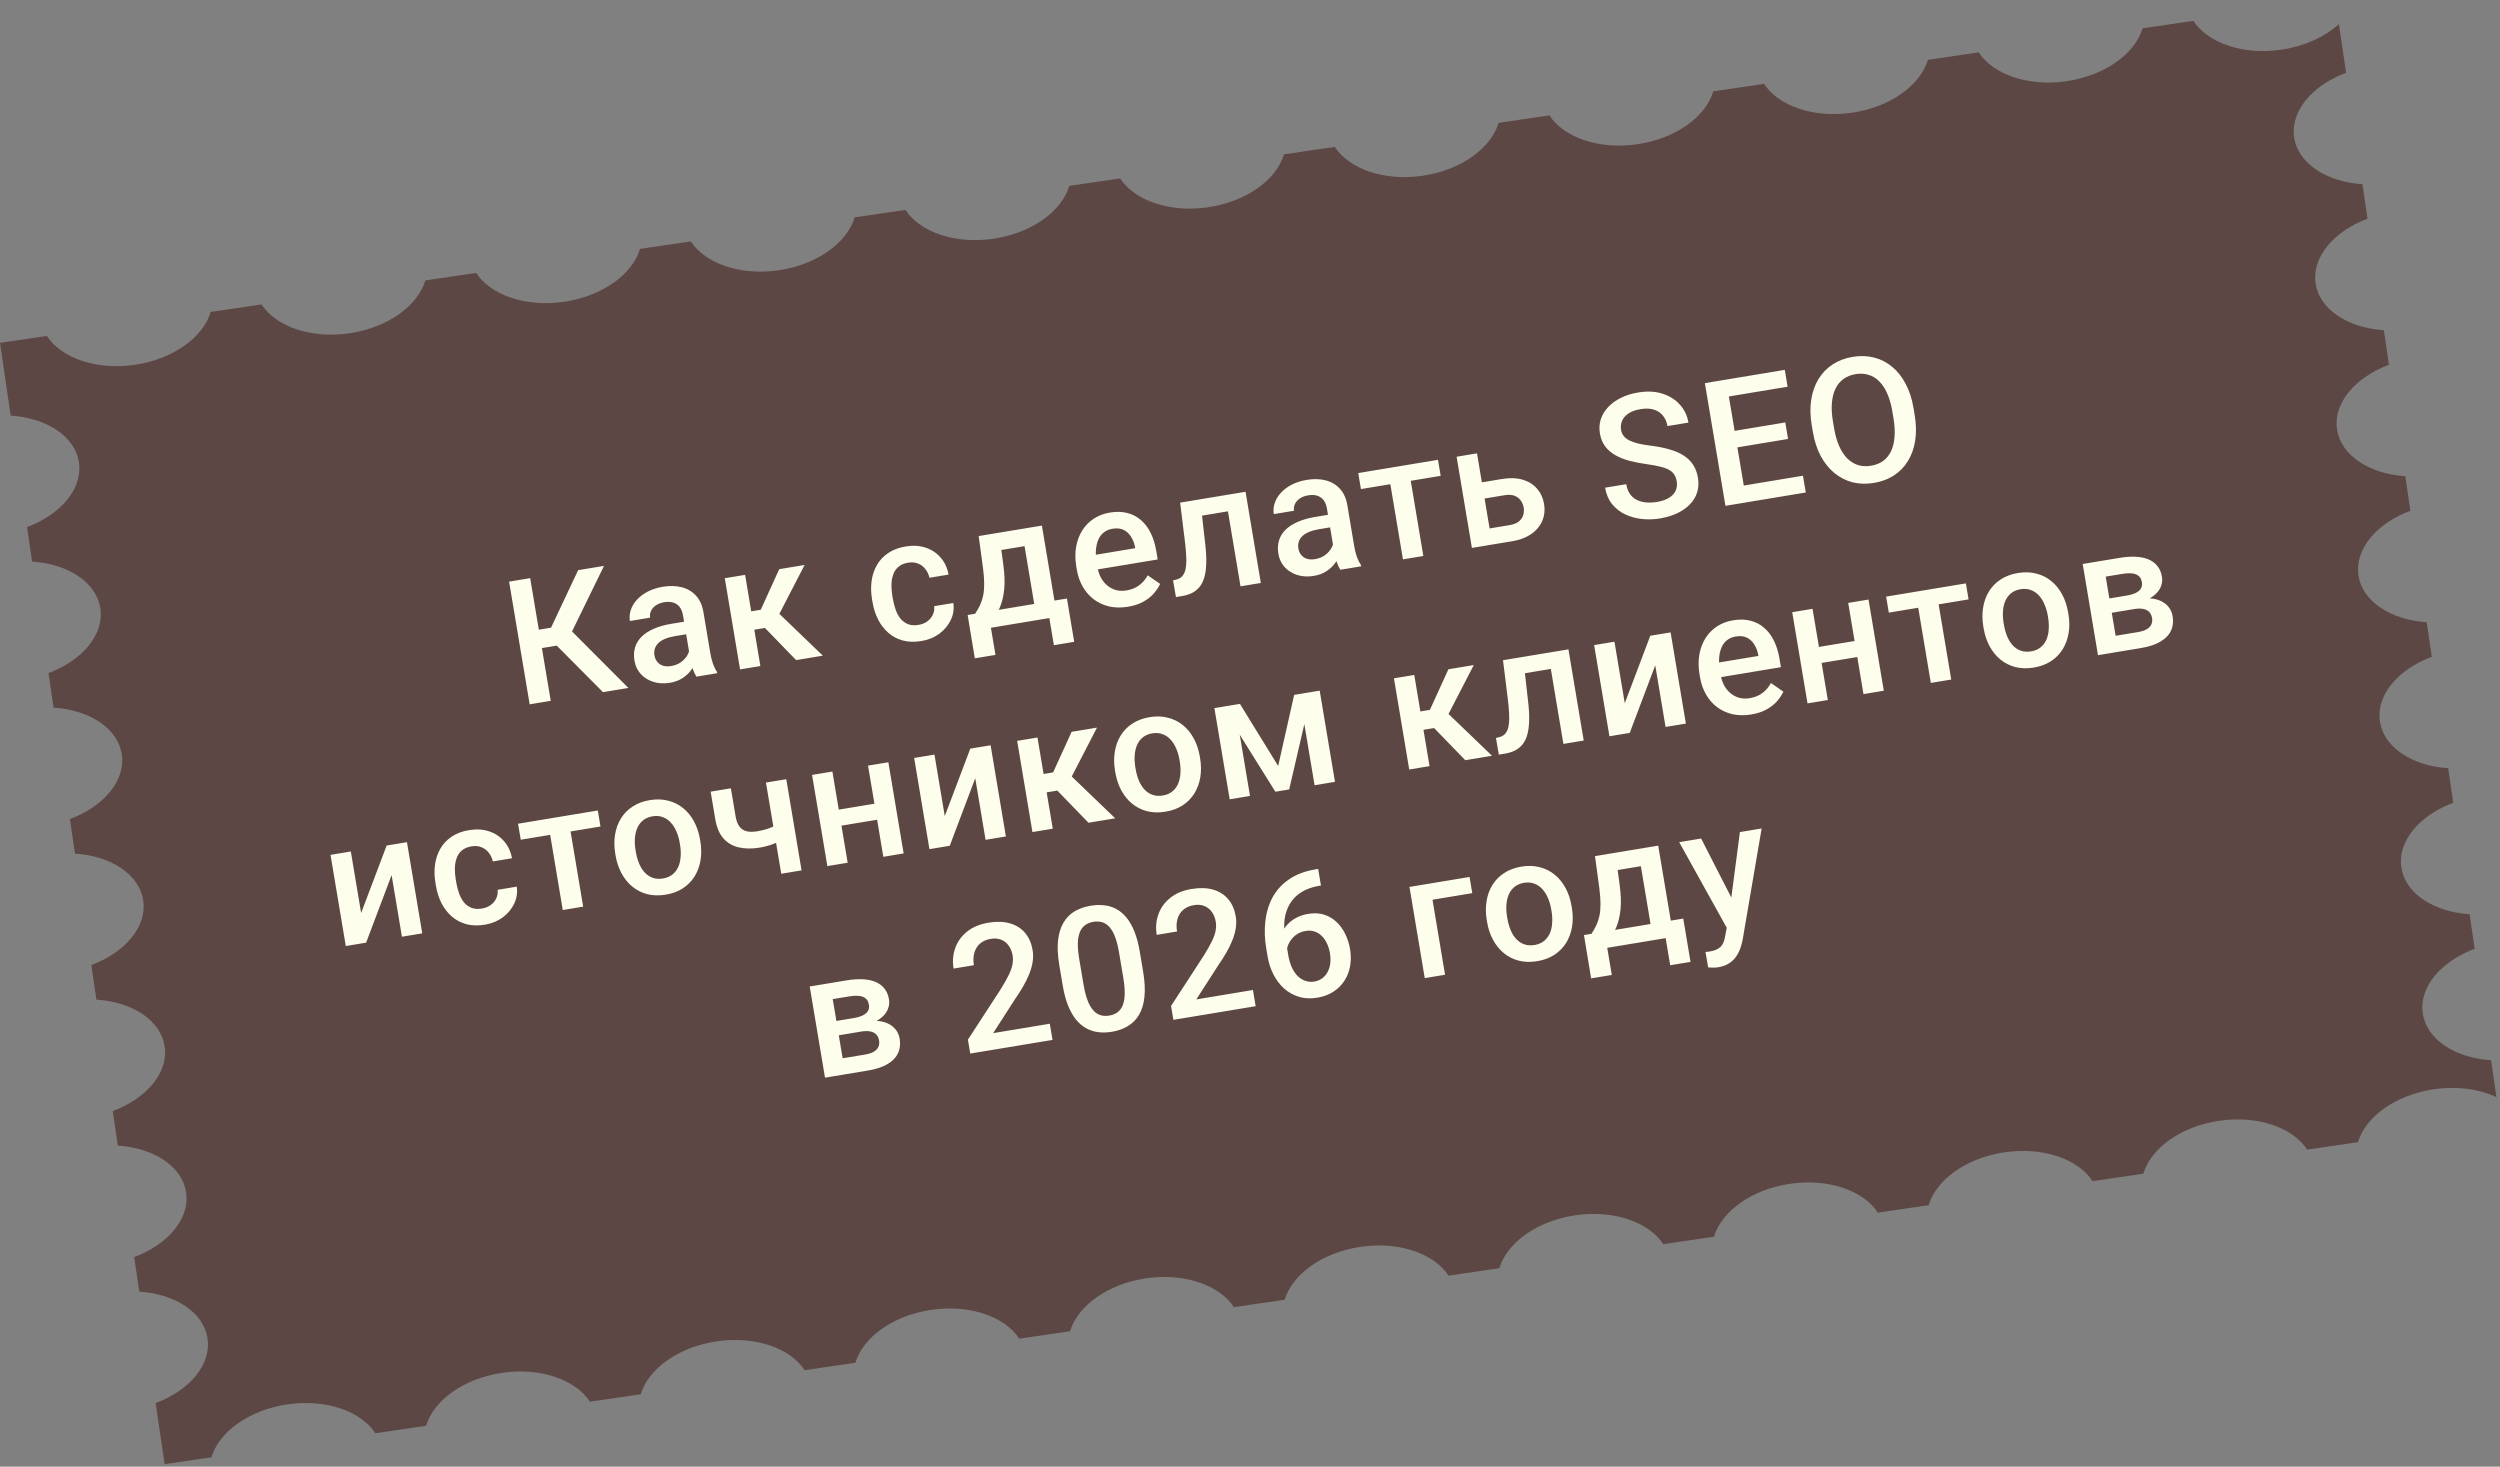
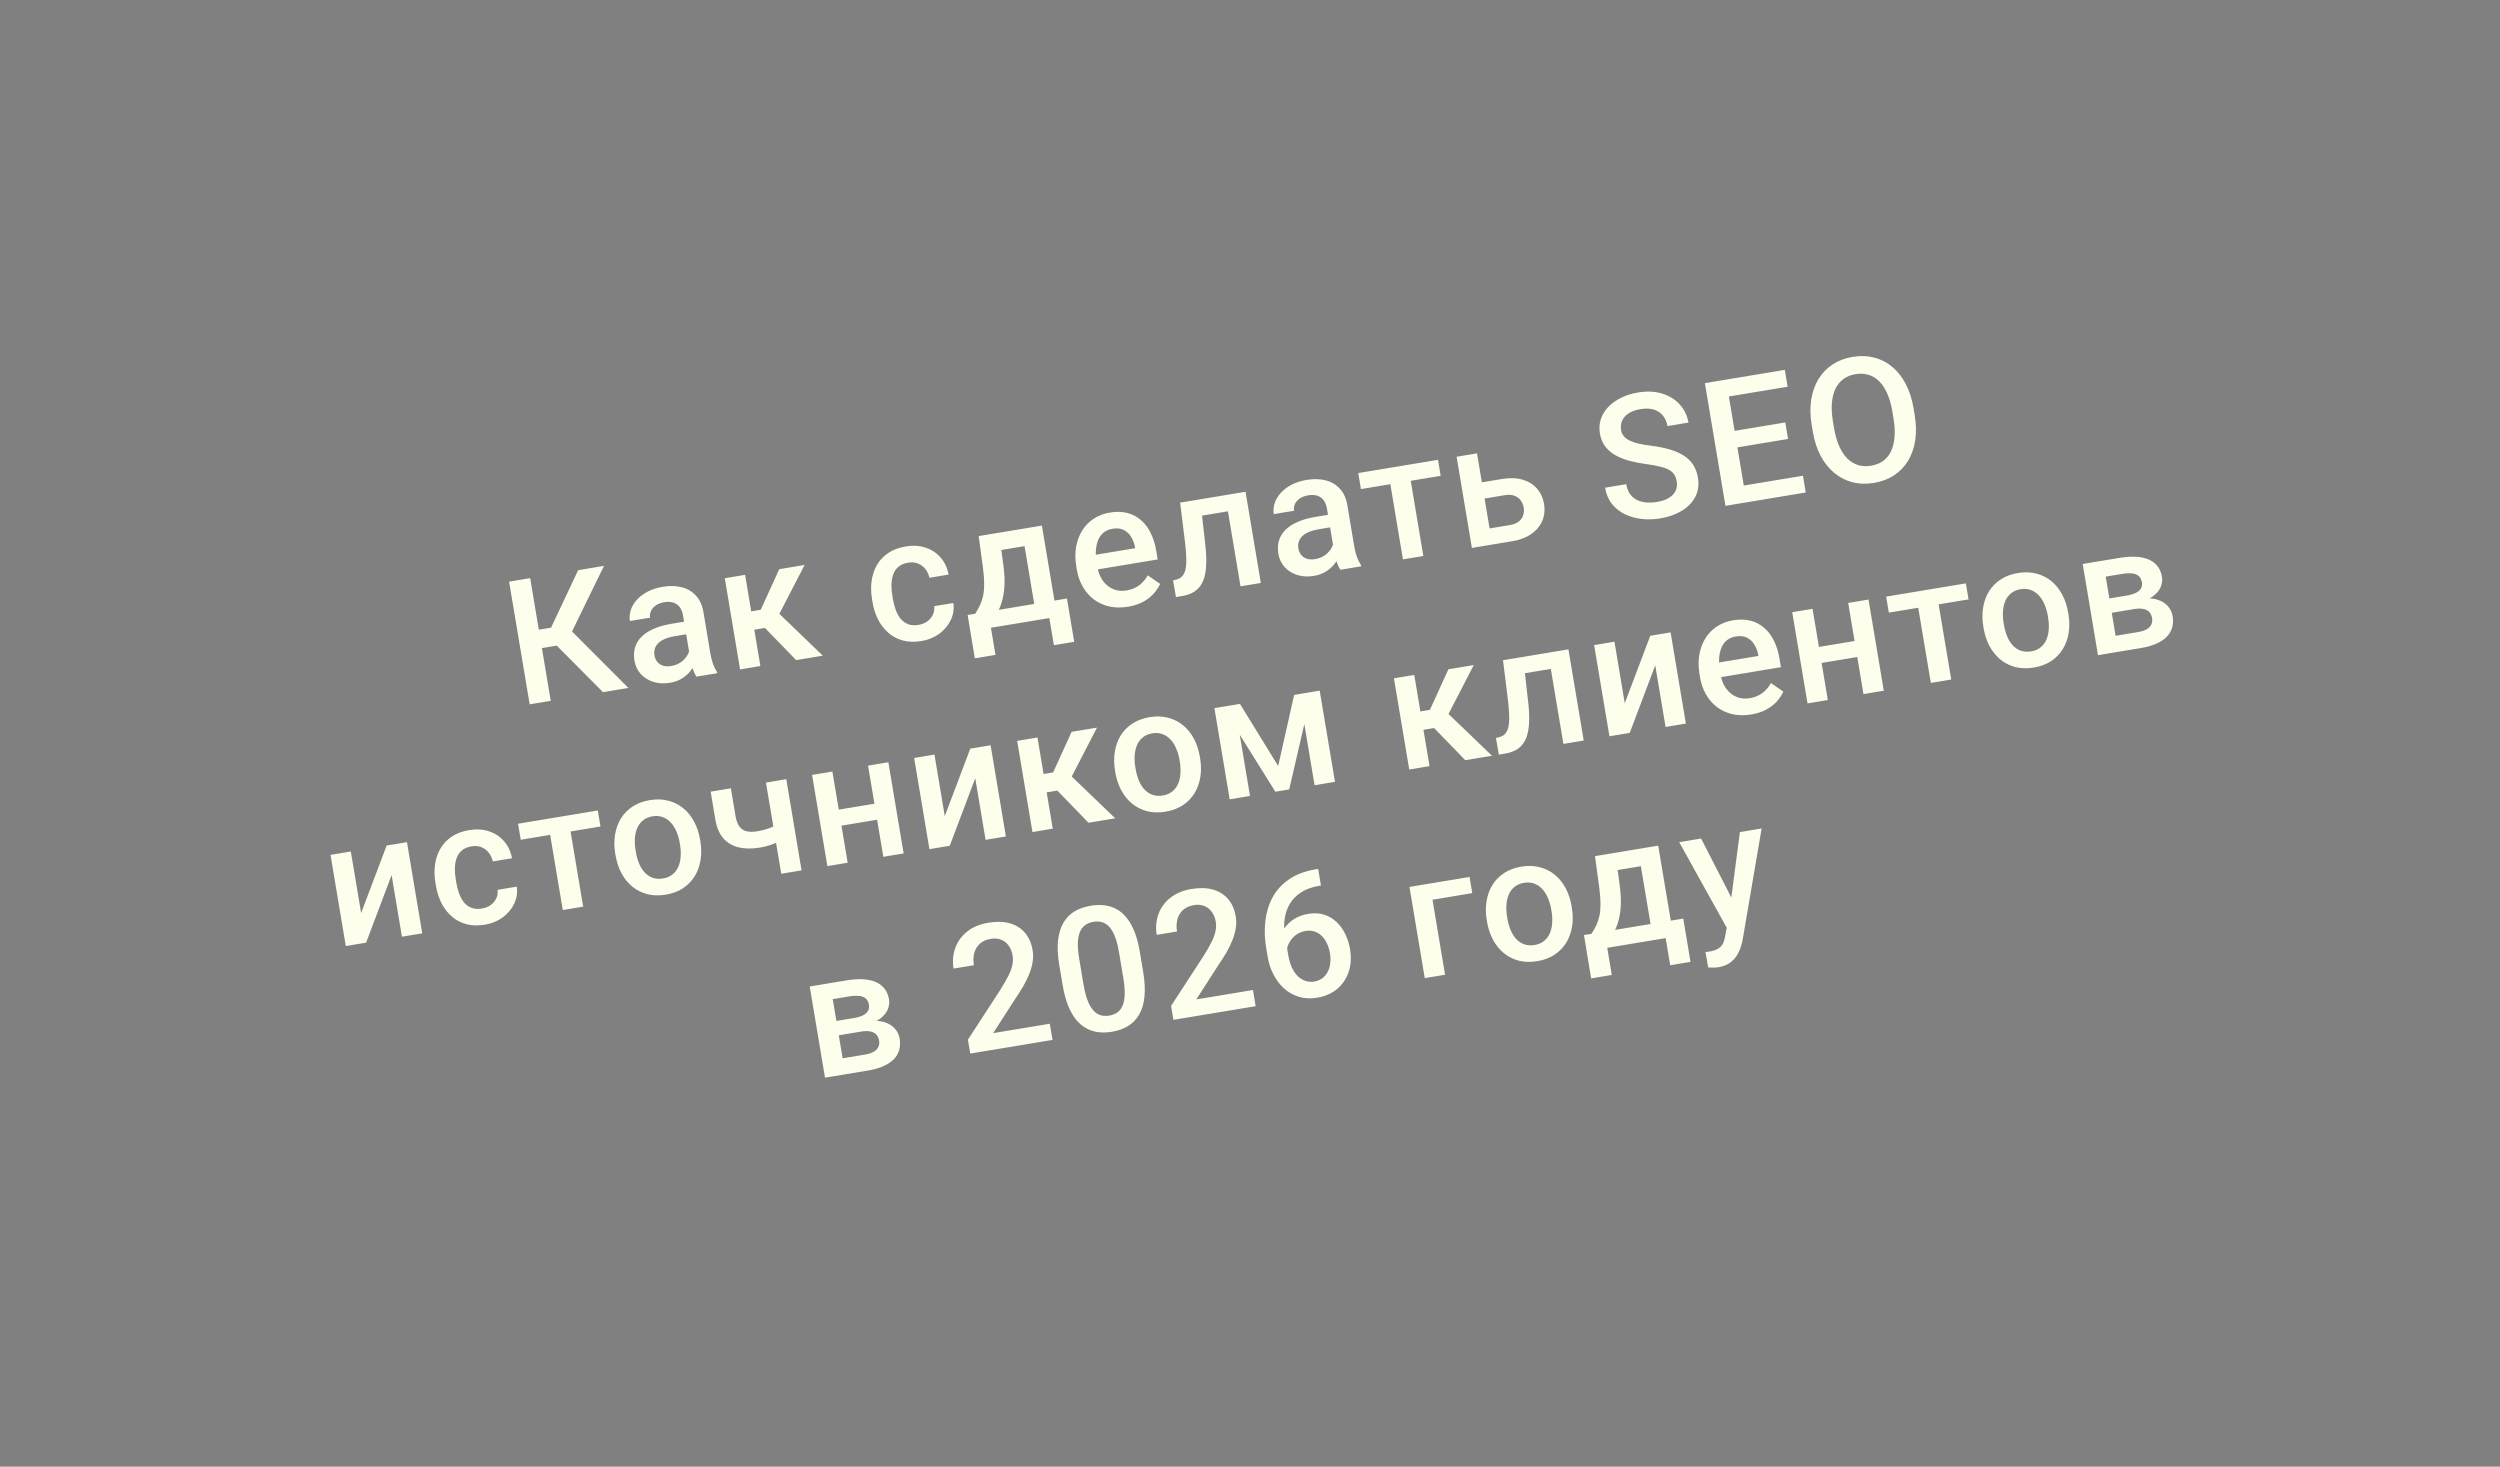
<svg xmlns="http://www.w3.org/2000/svg" width="300" height="176" viewBox="0 0 300 176" fill="none">
  <rect x="0" y="0" width="300" height="176" fill="#808080" stroke="none" />
-   <path d="M5.623 40.315C7.353 42.966 11.561 44.456 16.175 43.778C20.788 43.101 24.39 40.465 25.286 37.429L31.382 36.533C33.113 39.184 37.321 40.673 41.934 39.996C46.546 39.319 50.148 36.683 51.044 33.647L57.141 32.752C58.871 35.402 63.078 36.892 67.691 36.215C72.304 35.537 75.905 32.902 76.801 29.866L82.898 28.971C84.628 31.622 88.836 33.111 93.449 32.433C98.062 31.756 101.664 29.12 102.56 26.085L108.655 25.19C110.385 27.84 114.593 29.329 119.206 28.652C123.819 27.975 127.421 25.339 128.317 22.303L134.413 21.409C136.143 24.059 140.352 25.549 144.965 24.872C149.579 24.194 153.181 21.558 154.076 18.522L160.171 17.627C161.901 20.278 166.109 21.768 170.722 21.09C175.336 20.413 178.938 17.777 179.833 14.741L185.929 13.846C187.659 16.497 191.867 17.986 196.481 17.309C201.094 16.632 204.696 13.996 205.591 10.959L211.687 10.065C213.418 12.714 217.626 14.203 222.238 13.526C226.851 12.849 230.452 10.214 231.349 7.178L237.446 6.283C239.177 8.933 243.384 10.423 247.997 9.745C252.609 9.068 256.211 6.433 257.107 3.397L263.203 2.502C264.934 5.152 269.141 6.641 273.754 5.964C276.563 5.552 278.995 4.411 280.672 2.899L281.528 8.731C277.479 10.237 274.837 13.339 275.298 16.477C275.759 19.614 279.18 21.824 283.491 22.104L284.1 26.252C280.051 27.758 277.409 30.86 277.869 33.998C278.33 37.136 281.752 39.347 286.064 39.626L286.672 43.772C282.623 45.279 279.98 48.38 280.441 51.518C280.902 54.656 284.324 56.866 288.635 57.145L289.244 61.293C285.195 62.8 282.553 65.901 283.013 69.039C283.474 72.177 286.896 74.387 291.208 74.666L291.816 78.812C287.767 80.319 285.126 83.421 285.586 86.558C286.047 89.696 289.468 91.907 293.779 92.187L294.388 96.334C290.339 97.84 287.697 100.942 288.157 104.081C288.618 107.219 292.04 109.429 296.352 109.708L296.96 113.854C292.911 115.361 290.269 118.462 290.729 121.6C291.19 124.738 294.612 126.948 298.923 127.227L299.574 131.657C297.533 130.691 294.876 130.299 292.068 130.711C287.454 131.388 283.851 134.024 282.956 137.06L276.86 137.955C275.13 135.304 270.922 133.815 266.309 134.493C261.695 135.17 258.093 137.805 257.198 140.841L251.103 141.736C249.372 139.085 245.165 137.597 240.552 138.274C235.938 138.951 232.336 141.586 231.44 144.622L225.345 145.517C223.614 142.867 219.407 141.378 214.793 142.055C210.18 142.732 206.578 145.368 205.682 148.404L199.588 149.298C197.857 146.648 193.65 145.158 189.036 145.835C184.422 146.513 180.819 149.149 179.924 152.185L173.828 153.08C172.098 150.429 167.891 148.939 163.277 149.617C158.663 150.294 155.061 152.93 154.166 155.966L148.07 156.861C146.34 154.211 142.133 152.723 137.52 153.4C132.908 154.077 129.306 156.712 128.41 159.747L122.312 160.643C120.582 157.993 116.374 156.503 111.761 157.18C107.148 157.858 103.547 160.493 102.651 163.529L96.555 164.424C94.825 161.773 90.617 160.284 86.004 160.962C81.391 161.639 77.788 164.274 76.893 167.31L70.797 168.205C69.067 165.555 64.859 164.066 60.246 164.743C55.633 165.42 52.03 168.056 51.135 171.092L45.04 171.986C43.31 169.336 39.102 167.847 34.489 168.524C29.875 169.201 26.273 171.837 25.378 174.873L19.753 175.698L18.677 168.369C22.726 166.862 25.368 163.762 24.907 160.624C24.447 157.486 21.025 155.275 16.714 154.995L16.105 150.848C20.154 149.341 22.796 146.24 22.335 143.103C21.875 139.965 18.453 137.753 14.142 137.473L13.533 133.328C17.582 131.821 20.224 128.72 19.763 125.582C19.302 122.445 15.881 120.234 11.57 119.954L10.961 115.806C15.01 114.299 17.653 111.199 17.192 108.061C16.732 104.923 13.309 102.712 8.998 102.433L8.389 98.287C12.438 96.78 15.08 93.68 14.619 90.542C14.159 87.404 10.737 85.192 6.426 84.913L5.817 80.766C9.866 79.259 12.508 76.158 12.047 73.02C11.586 69.882 8.165 67.671 3.854 67.391L3.245 63.245C7.294 61.739 9.936 58.638 9.475 55.501C9.015 52.363 5.593 50.152 1.282 49.872L0 41.141L5.623 40.315Z" fill="#5D4744" />
  <path d="M63.621 69.376L66.089 84.1L63.56 84.52L61.092 69.796L63.621 69.376ZM72.482 67.905L67.901 77.293L64.31 77.889L63.596 75.741L66.125 75.321L69.377 68.42L72.482 67.905ZM72.361 83.059L66.471 77.135L67.782 74.911L75.406 82.553L72.361 83.059ZM82.836 79.064L81.962 73.846C81.896 73.455 81.769 73.13 81.58 72.87C81.391 72.611 81.138 72.427 80.822 72.32C80.513 72.212 80.143 72.194 79.711 72.266C79.313 72.332 78.981 72.456 78.713 72.639C78.446 72.822 78.25 73.042 78.127 73.298C78.004 73.554 77.966 73.827 78.015 74.117L75.587 74.52C75.515 74.088 75.549 73.653 75.69 73.214C75.832 72.775 76.075 72.364 76.419 71.981C76.764 71.598 77.198 71.269 77.72 70.996C78.243 70.722 78.848 70.528 79.536 70.413C80.358 70.277 81.11 70.294 81.79 70.465C82.477 70.635 83.049 70.97 83.507 71.469C83.971 71.96 84.273 72.624 84.413 73.46L85.228 78.324C85.312 78.823 85.421 79.266 85.555 79.653C85.695 80.031 85.856 80.354 86.04 80.622L86.067 80.784L83.568 81.198C83.41 80.954 83.263 80.636 83.127 80.243C82.998 79.841 82.901 79.449 82.836 79.064ZM82.443 74.546L82.716 76.049L80.966 76.34C80.514 76.415 80.123 76.525 79.794 76.669C79.464 76.807 79.198 76.976 78.995 77.176C78.793 77.376 78.654 77.6 78.578 77.848C78.502 78.097 78.488 78.366 78.536 78.656C78.585 78.945 78.697 79.201 78.873 79.421C79.047 79.635 79.274 79.787 79.552 79.88C79.838 79.971 80.166 79.986 80.537 79.924C81.036 79.841 81.454 79.668 81.791 79.404C82.134 79.132 82.388 78.83 82.554 78.498C82.719 78.159 82.786 77.853 82.754 77.581L83.725 78.532C83.69 78.822 83.602 79.142 83.459 79.491C83.317 79.841 83.111 80.186 82.843 80.529C82.58 80.864 82.245 81.158 81.837 81.413C81.436 81.667 80.952 81.841 80.386 81.935C79.671 82.053 79.01 82.017 78.403 81.827C77.794 81.63 77.291 81.315 76.893 80.883C76.493 80.443 76.242 79.913 76.138 79.293C76.04 78.713 76.062 78.183 76.204 77.702C76.35 77.213 76.611 76.782 76.985 76.408C77.365 76.033 77.853 75.717 78.448 75.459C79.041 75.194 79.735 74.995 80.531 74.863L82.443 74.546ZM89.412 68.982L91.246 79.924L88.808 80.329L86.974 69.387L89.412 68.982ZM96.553 67.796L92.73 75.198L89.949 75.659L89.255 73.508L91.289 73.171L93.508 68.302L96.553 67.796ZM95.535 79.212L91.437 74.986L93.127 73.282L98.741 78.68L95.535 79.212ZM110.233 74.984C110.631 74.918 110.976 74.781 111.267 74.574C111.563 74.358 111.786 74.092 111.934 73.777C112.089 73.46 112.145 73.115 112.103 72.74L114.399 72.359C114.504 73.069 114.403 73.748 114.096 74.395C113.788 75.042 113.33 75.593 112.72 76.047C112.109 76.495 111.398 76.786 110.589 76.921C109.753 77.06 109.001 77.039 108.333 76.859C107.664 76.672 107.082 76.36 106.585 75.922C106.089 75.485 105.681 74.953 105.362 74.327C105.048 73.7 104.829 73.009 104.702 72.254L104.643 71.9C104.516 71.145 104.499 70.42 104.59 69.726C104.687 69.024 104.899 68.386 105.226 67.812C105.552 67.238 106.002 66.758 106.575 66.372C107.147 65.979 107.848 65.714 108.677 65.576C109.554 65.43 110.352 65.478 111.072 65.719C111.79 65.953 112.39 66.349 112.872 66.906C113.359 67.456 113.678 68.138 113.828 68.951L111.532 69.332C111.444 68.931 111.282 68.584 111.045 68.291C110.815 67.989 110.521 67.768 110.164 67.626C109.815 67.483 109.417 67.449 108.972 67.523C108.48 67.604 108.089 67.773 107.799 68.029C107.508 68.278 107.301 68.59 107.176 68.964C107.051 69.331 106.983 69.734 106.973 70.172C106.969 70.603 107.005 71.044 107.081 71.495L107.14 71.849C107.216 72.301 107.326 72.733 107.472 73.145C107.617 73.558 107.809 73.918 108.047 74.225C108.292 74.523 108.593 74.747 108.95 74.896C109.307 75.037 109.734 75.067 110.233 74.984ZM117.44 64.329L119.878 63.924L120.403 67.797C120.556 68.922 120.589 69.904 120.501 70.743C120.413 71.583 120.237 72.308 119.972 72.921C119.706 73.526 119.377 74.041 118.984 74.467C118.597 74.891 118.175 75.246 117.717 75.53L116.998 75.649L116.676 73.728L117.017 73.65C117.255 73.292 117.452 72.94 117.61 72.596C117.772 72.243 117.896 71.865 117.981 71.463C118.065 71.054 118.105 70.587 118.1 70.061C118.101 69.534 118.056 68.915 117.965 68.202L117.44 64.329ZM118.088 64.222L125.027 63.07L126.861 74.012L124.433 74.415L122.945 65.536L118.433 66.285L118.088 64.222ZM116.117 73.8L128.033 71.822L128.904 77.019L126.466 77.424L125.92 74.168L118.91 75.332L119.456 78.588L116.978 78.999L116.117 73.8ZM135.371 72.807C134.562 72.941 133.808 72.931 133.11 72.777C132.418 72.615 131.802 72.332 131.263 71.93C130.731 71.526 130.289 71.021 129.938 70.414C129.587 69.807 129.348 69.129 129.223 68.381L129.155 67.976C129.012 67.12 129.006 66.324 129.14 65.588C129.273 64.853 129.521 64.202 129.883 63.636C130.245 63.063 130.707 62.594 131.27 62.231C131.832 61.867 132.468 61.627 133.176 61.509C133.958 61.379 134.665 61.397 135.296 61.562C135.926 61.728 136.474 62.018 136.939 62.433C137.409 62.84 137.793 63.355 138.092 63.978C138.397 64.599 138.616 65.304 138.748 66.093L138.922 67.135L130.466 68.538L130.173 66.789L136.222 65.785L136.189 65.593C136.102 65.157 135.946 64.76 135.72 64.403C135.5 64.044 135.209 63.774 134.845 63.591C134.482 63.409 134.031 63.363 133.491 63.452C133.087 63.52 132.741 63.667 132.453 63.895C132.171 64.115 131.953 64.404 131.798 64.763C131.643 65.121 131.547 65.539 131.509 66.016C131.477 66.486 131.508 67.004 131.603 67.57L131.671 67.975C131.751 68.453 131.89 68.888 132.087 69.278C132.29 69.66 132.545 69.981 132.852 70.242C133.159 70.503 133.509 70.691 133.903 70.806C134.295 70.914 134.724 70.929 135.189 70.852C135.776 70.754 136.279 70.55 136.698 70.238C137.117 69.925 137.459 69.526 137.724 69.038L139.217 70.069C139.038 70.452 138.787 70.833 138.462 71.213C138.137 71.586 137.717 71.915 137.204 72.201C136.697 72.486 136.086 72.688 135.371 72.807ZM147.553 59.33L147.879 61.272L142.538 62.158L142.212 60.217L147.553 59.33ZM149.465 59.013L151.299 69.955L148.861 70.36L147.027 59.418L149.465 59.013ZM141.615 60.316L144.023 59.916L144.637 65.375C144.731 66.184 144.768 66.906 144.75 67.539C144.737 68.165 144.669 68.713 144.547 69.184C144.424 69.648 144.243 70.038 144.005 70.355C143.767 70.672 143.47 70.925 143.114 71.116C142.758 71.307 142.344 71.442 141.872 71.52L141.113 71.646L140.767 69.645L141.147 69.551C141.393 69.489 141.598 69.39 141.762 69.251C141.925 69.107 142.053 68.919 142.146 68.689C142.245 68.457 142.308 68.17 142.334 67.826C142.366 67.481 142.368 67.079 142.339 66.619C142.318 66.159 142.27 65.626 142.196 65.022L141.615 60.316ZM160.106 66.237L159.231 61.019C159.165 60.628 159.038 60.303 158.849 60.043C158.66 59.784 158.407 59.6 158.091 59.493C157.782 59.385 157.412 59.367 156.98 59.439C156.582 59.505 156.25 59.629 155.982 59.812C155.715 59.995 155.52 60.215 155.396 60.471C155.273 60.727 155.235 61 155.284 61.29L152.856 61.693C152.784 61.261 152.818 60.826 152.96 60.387C153.101 59.948 153.344 59.537 153.689 59.154C154.033 58.771 154.467 58.442 154.989 58.169C155.512 57.895 156.117 57.701 156.805 57.587C157.628 57.45 158.379 57.467 159.059 57.639C159.746 57.809 160.319 58.143 160.777 58.642C161.24 59.133 161.542 59.797 161.682 60.633L162.498 65.497C162.581 65.996 162.69 66.439 162.824 66.826C162.964 67.204 163.126 67.527 163.309 67.795L163.336 67.957L160.838 68.371C160.679 68.128 160.532 67.809 160.397 67.416C160.267 67.014 160.17 66.622 160.106 66.237ZM159.712 61.719L159.985 63.222L158.235 63.513C157.783 63.588 157.393 63.698 157.063 63.843C156.733 63.98 156.467 64.15 156.265 64.349C156.062 64.549 155.923 64.773 155.847 65.022C155.771 65.27 155.757 65.539 155.806 65.829C155.854 66.119 155.966 66.374 156.142 66.594C156.316 66.808 156.543 66.961 156.822 67.053C157.107 67.144 157.436 67.159 157.807 67.097C158.306 67.014 158.724 66.841 159.061 66.577C159.403 66.306 159.658 66.004 159.824 65.671C159.989 65.332 160.055 65.026 160.023 64.754L160.994 65.706C160.959 65.995 160.871 66.315 160.728 66.664C160.586 67.014 160.38 67.359 160.112 67.702C159.849 68.037 159.514 68.331 159.106 68.586C158.705 68.84 158.221 69.014 157.655 69.108C156.94 69.226 156.279 69.191 155.672 69C155.064 68.803 154.56 68.489 154.162 68.056C153.762 67.616 153.511 67.086 153.407 66.466C153.31 65.886 153.332 65.356 153.473 64.875C153.62 64.386 153.88 63.955 154.254 63.581C154.635 63.206 155.122 62.89 155.717 62.632C156.31 62.367 157.005 62.168 157.8 62.036L159.712 61.719ZM168.967 55.776L170.801 66.718L168.353 67.124L166.519 56.182L168.967 55.776ZM172.558 55.179L172.88 57.101L163.311 58.689L162.989 56.768L172.558 55.179ZM176.995 58.019L180.221 57.483C181.166 57.326 181.995 57.351 182.709 57.559C183.423 57.766 183.999 58.124 184.438 58.633C184.882 59.134 185.165 59.746 185.286 60.467C185.375 61 185.361 61.512 185.242 62.002C185.122 62.487 184.898 62.929 184.57 63.33C184.249 63.73 183.828 64.07 183.307 64.351C182.792 64.63 182.181 64.829 181.473 64.946L176.627 65.75L174.793 54.808L177.241 54.402L178.751 63.413L181.149 63.015C181.634 62.934 182.008 62.785 182.27 62.569C182.531 62.352 182.704 62.098 182.787 61.807C182.876 61.515 182.896 61.217 182.845 60.914C182.793 60.604 182.676 60.322 182.495 60.068C182.321 59.813 182.074 59.621 181.754 59.494C181.435 59.367 181.032 59.344 180.547 59.425L177.32 59.96L176.995 58.019ZM201.209 57.772C201.158 57.469 201.065 57.207 200.931 56.986C200.804 56.765 200.609 56.576 200.347 56.418C200.085 56.261 199.73 56.126 199.281 56.013C198.838 55.893 198.28 55.788 197.607 55.699C196.869 55.599 196.182 55.468 195.544 55.303C194.912 55.131 194.348 54.906 193.851 54.628C193.352 54.343 192.944 53.992 192.624 53.574C192.303 53.149 192.092 52.633 191.99 52.026C191.89 51.426 191.923 50.859 192.09 50.326C192.264 49.791 192.553 49.307 192.959 48.872C193.37 48.43 193.879 48.057 194.487 47.756C195.094 47.447 195.785 47.228 196.56 47.1C197.653 46.918 198.628 46.964 199.484 47.238C200.348 47.51 201.049 47.952 201.588 48.562C202.134 49.171 202.476 49.887 202.614 50.71L200.095 51.128C200.013 50.642 199.837 50.232 199.566 49.896C199.3 49.552 198.94 49.306 198.486 49.16C198.039 49.013 197.498 48.992 196.864 49.097C196.264 49.197 195.78 49.37 195.413 49.618C195.045 49.867 194.79 50.162 194.646 50.504C194.503 50.847 194.464 51.214 194.529 51.605C194.576 51.881 194.682 52.123 194.849 52.331C195.014 52.533 195.245 52.709 195.54 52.861C195.835 53.006 196.195 53.13 196.622 53.233C197.048 53.335 197.543 53.419 198.109 53.484C198.966 53.592 199.722 53.743 200.379 53.939C201.034 54.128 201.596 54.375 202.062 54.678C202.529 54.982 202.903 55.353 203.185 55.791C203.465 56.223 203.655 56.735 203.754 57.329C203.858 57.949 203.827 58.529 203.661 59.069C203.494 59.603 203.208 60.084 202.801 60.512C202.4 60.932 201.892 61.29 201.276 61.586C200.666 61.874 199.966 62.084 199.177 62.215C198.469 62.333 197.755 62.354 197.036 62.279C196.323 62.204 195.655 62.02 195.031 61.729C194.405 61.431 193.879 61.019 193.451 60.494C193.023 59.962 192.743 59.306 192.612 58.524L195.15 58.102C195.231 58.581 195.38 58.975 195.598 59.285C195.823 59.594 196.102 59.832 196.435 59.999C196.767 60.159 197.137 60.257 197.545 60.293C197.96 60.328 198.393 60.308 198.845 60.233C199.439 60.134 199.92 59.968 200.29 59.733C200.666 59.498 200.93 59.211 201.081 58.874C201.233 58.537 201.275 58.17 201.209 57.772ZM216.356 57.087L216.693 59.099L208.874 60.397L208.537 58.385L216.356 57.087ZM207.124 45.554L209.592 60.278L207.053 60.7L204.585 45.975L207.124 45.554ZM214.234 50.693L214.566 52.675L207.769 53.804L207.437 51.822L214.234 50.693ZM214.175 44.383L214.514 46.406L206.745 47.696L206.406 45.673L214.175 44.383ZM229.624 48.97L229.759 49.779C229.946 50.892 229.968 51.913 229.826 52.845C229.684 53.776 229.395 54.597 228.96 55.306C228.531 56.015 227.97 56.597 227.277 57.051C226.583 57.499 225.78 57.799 224.87 57.95C223.966 58.1 223.113 58.075 222.31 57.876C221.513 57.669 220.789 57.3 220.139 56.771C219.489 56.241 218.938 55.56 218.487 54.727C218.042 53.893 217.726 52.92 217.54 51.808L217.404 50.999C217.218 49.886 217.199 48.867 217.349 47.941C217.498 47.009 217.79 46.188 218.225 45.478C218.667 44.76 219.231 44.178 219.918 43.731C220.612 43.277 221.41 42.974 222.314 42.825C223.224 42.673 224.081 42.701 224.885 42.907C225.688 43.106 226.412 43.475 227.056 44.012C227.7 44.543 228.24 45.226 228.678 46.061C229.122 46.888 229.437 47.858 229.624 48.97ZM227.22 50.201L227.081 49.371C226.943 48.549 226.741 47.838 226.474 47.237C226.213 46.63 225.891 46.139 225.51 45.766C225.134 45.385 224.706 45.123 224.224 44.981C223.742 44.833 223.221 44.805 222.661 44.898C222.101 44.991 221.621 45.185 221.22 45.48C220.818 45.768 220.498 46.154 220.26 46.637C220.028 47.112 219.884 47.68 219.828 48.341C219.771 48.995 219.812 49.733 219.95 50.555L220.089 51.385C220.227 52.207 220.43 52.922 220.698 53.529C220.966 54.135 221.292 54.632 221.675 55.019C222.065 55.398 222.497 55.662 222.973 55.812C223.447 55.955 223.964 55.98 224.524 55.887C225.091 55.793 225.575 55.602 225.977 55.313C226.378 55.018 226.694 54.629 226.925 54.147C227.155 53.659 227.295 53.085 227.344 52.425C227.399 51.765 227.358 51.023 227.22 50.201ZM43.336 109.56L46.398 101.464L48.836 101.06L50.67 112.002L48.232 112.406L46.993 105.014L43.933 113.12L41.495 113.525L39.661 102.583L42.099 102.178L43.336 109.56ZM57.843 109.023C58.241 108.957 58.586 108.82 58.876 108.613C59.173 108.397 59.395 108.131 59.543 107.816C59.698 107.499 59.755 107.154 59.713 106.779L62.009 106.398C62.114 107.108 62.013 107.787 61.706 108.434C61.398 109.081 60.94 109.632 60.33 110.086C59.718 110.534 59.008 110.825 58.199 110.96C57.363 111.099 56.611 111.078 55.943 110.898C55.274 110.711 54.691 110.399 54.195 109.961C53.699 109.524 53.291 108.992 52.971 108.366C52.658 107.739 52.438 107.048 52.312 106.293L52.252 105.939C52.126 105.184 52.108 104.459 52.2 103.765C52.297 103.063 52.509 102.425 52.836 101.851C53.162 101.277 53.612 100.797 54.185 100.411C54.757 100.018 55.457 99.753 56.287 99.615C57.164 99.469 57.962 99.517 58.681 99.758C59.4 99.992 60 100.388 60.482 100.945C60.969 101.495 61.288 102.177 61.438 102.99L59.142 103.371C59.053 102.97 58.891 102.623 58.655 102.33C58.424 102.028 58.131 101.807 57.774 101.665C57.425 101.522 57.027 101.488 56.582 101.562C56.09 101.643 55.699 101.812 55.409 102.068C55.118 102.317 54.91 102.629 54.786 103.003C54.66 103.37 54.593 103.773 54.583 104.211C54.579 104.642 54.615 105.083 54.69 105.534L54.75 105.888C54.825 106.34 54.936 106.772 55.081 107.184C55.227 107.597 55.419 107.957 55.657 108.263C55.901 108.562 56.202 108.786 56.56 108.935C56.916 109.077 57.344 109.106 57.843 109.023ZM68.145 97.854L69.98 108.796L67.532 109.203L65.697 98.261L68.145 97.854ZM71.736 97.258L72.058 99.18L62.489 100.768L62.167 98.847L71.736 97.258ZM73.867 102.652L73.828 102.42C73.696 101.631 73.688 100.88 73.804 100.168C73.919 99.449 74.151 98.805 74.499 98.234C74.852 97.656 75.32 97.176 75.9 96.796C76.487 96.407 77.178 96.147 77.974 96.015C78.776 95.882 79.515 95.904 80.189 96.084C80.87 96.255 81.471 96.557 81.994 96.99C82.516 97.416 82.949 97.95 83.292 98.593C83.635 99.229 83.872 99.942 84.004 100.731L84.043 100.963C84.175 101.752 84.183 102.502 84.067 103.215C83.951 103.927 83.716 104.572 83.362 105.151C83.008 105.722 82.54 106.202 81.961 106.589C81.38 106.97 80.692 107.226 79.896 107.358C79.093 107.491 78.352 107.472 77.672 107.301C76.997 107.122 76.399 106.819 75.877 106.393C75.354 105.96 74.921 105.426 74.579 104.79C74.237 104.154 73.999 103.441 73.867 102.652ZM76.266 102.015L76.305 102.248C76.387 102.74 76.516 103.197 76.691 103.618C76.865 104.04 77.088 104.398 77.359 104.692C77.63 104.987 77.95 105.2 78.319 105.333C78.688 105.466 79.105 105.494 79.57 105.416C80.022 105.341 80.398 105.182 80.696 104.938C81.002 104.694 81.235 104.388 81.395 104.022C81.556 103.656 81.65 103.245 81.677 102.79C81.712 102.334 81.688 101.86 81.605 101.368L81.566 101.135C81.485 100.65 81.354 100.2 81.174 99.787C80.999 99.365 80.773 99.004 80.493 98.704C80.221 98.403 79.901 98.186 79.532 98.053C79.169 97.913 78.758 97.88 78.299 97.957C77.841 98.033 77.459 98.196 77.155 98.448C76.856 98.692 76.627 99 76.468 99.373C76.308 99.746 76.215 100.16 76.187 100.615C76.158 101.063 76.184 101.53 76.266 102.015ZM94.354 93.504L96.188 104.446L93.75 104.85L91.916 93.908L94.354 93.504ZM94.134 98.519L94.458 100.45C94.183 100.628 93.868 100.801 93.516 100.971C93.168 101.132 92.798 101.28 92.405 101.415C92.01 101.543 91.608 101.641 91.196 101.709C90.232 101.869 89.374 101.859 88.623 101.679C87.879 101.498 87.266 101.131 86.786 100.581C86.311 100.022 85.994 99.267 85.835 98.317L85.278 95L87.706 94.597L88.262 97.914C88.354 98.46 88.508 98.881 88.724 99.178C88.947 99.474 89.235 99.665 89.589 99.751C89.943 99.838 90.37 99.84 90.869 99.757C91.287 99.688 91.677 99.595 92.039 99.48C92.4 99.358 92.754 99.216 93.101 99.054C93.448 98.893 93.792 98.714 94.134 98.519ZM105.609 96.333L105.931 98.255L100.267 99.195L99.945 97.274L105.609 96.333ZM99.886 92.585L101.721 103.527L99.283 103.932L97.449 92.99L99.886 92.585ZM106.603 91.47L108.437 102.412L106 102.817L104.165 91.875L106.603 91.47ZM113.373 97.934L116.435 89.838L118.873 89.433L120.707 100.375L118.269 100.78L117.03 93.388L113.97 101.494L111.532 101.898L109.698 90.956L112.136 90.552L113.373 97.934ZM124.497 88.5L126.331 99.442L123.893 99.847L122.059 88.904L124.497 88.5ZM131.638 87.314L127.816 94.716L125.034 95.177L124.341 93.026L126.374 92.689L128.593 87.82L131.638 87.314ZM130.62 98.73L126.522 94.504L128.212 92.799L133.826 98.198L130.62 98.73ZM133.84 92.697L133.801 92.464C133.668 91.675 133.661 90.925 133.777 90.213C133.892 89.494 134.123 88.849 134.471 88.278C134.825 87.7 135.292 87.221 135.873 86.84C136.459 86.452 137.151 86.191 137.946 86.059C138.749 85.926 139.487 85.949 140.162 86.128C140.842 86.299 141.444 86.601 141.967 87.034C142.489 87.46 142.922 87.995 143.265 88.638C143.607 89.274 143.845 89.986 143.977 90.775L144.016 91.007C144.148 91.796 144.156 92.547 144.04 93.259C143.924 93.971 143.689 94.617 143.335 95.195C142.98 95.767 142.513 96.246 141.933 96.633C141.353 97.014 140.664 97.27 139.869 97.402C139.066 97.536 138.325 97.517 137.644 97.346C136.97 97.166 136.372 96.864 135.85 96.438C135.326 96.005 134.894 95.47 134.551 94.834C134.209 94.198 133.972 93.486 133.84 92.697ZM136.239 92.059L136.278 92.292C136.36 92.784 136.489 93.241 136.663 93.662C136.838 94.084 137.061 94.442 137.332 94.736C137.603 95.031 137.923 95.245 138.292 95.377C138.661 95.51 139.078 95.538 139.543 95.461C139.995 95.386 140.37 95.227 140.669 94.983C140.975 94.738 141.208 94.433 141.368 94.066C141.528 93.7 141.622 93.29 141.65 92.835C141.685 92.379 141.661 91.904 141.578 91.412L141.539 91.18C141.458 90.694 141.327 90.245 141.147 89.831C140.972 89.41 140.745 89.049 140.466 88.749C140.194 88.448 139.873 88.231 139.504 88.098C139.141 87.957 138.73 87.925 138.272 88.001C137.813 88.077 137.432 88.241 137.127 88.492C136.829 88.736 136.599 89.044 136.44 89.417C136.281 89.79 136.187 90.204 136.16 90.659C136.131 91.107 136.157 91.574 136.239 92.059ZM153.38 91.917L155.298 83.387L157.412 83.036L154.704 94.732L153.045 95.007L146.679 84.817L148.793 84.466L153.38 91.917ZM148.166 84.571L150 95.513L147.562 95.917L145.728 84.975L148.166 84.571ZM157.749 94.226L155.915 83.284L158.363 82.878L160.197 93.82L157.749 94.226ZM169.711 80.994L171.545 91.936L169.108 92.341L167.273 81.399L169.711 80.994ZM176.853 79.808L173.03 87.21L170.248 87.671L169.555 85.521L171.588 85.183L173.808 80.314L176.853 79.808ZM175.834 91.224L171.737 86.998L173.426 85.294L179.041 90.692L175.834 91.224ZM186.3 78.24L186.626 80.182L181.285 81.069L180.959 79.127L186.3 78.24ZM188.212 77.923L190.046 88.865L187.608 89.27L185.774 78.328L188.212 77.923ZM180.362 79.226L182.77 78.826L183.384 84.285C183.478 85.094 183.515 85.816 183.497 86.449C183.484 87.075 183.416 87.623 183.294 88.094C183.171 88.558 182.99 88.948 182.752 89.265C182.514 89.582 182.217 89.835 181.861 90.026C181.505 90.217 181.091 90.352 180.619 90.43L179.86 90.556L179.514 88.555L179.894 88.461C180.14 88.399 180.345 88.3 180.509 88.162C180.672 88.017 180.8 87.829 180.893 87.599C180.992 87.367 181.055 87.08 181.081 86.736C181.113 86.391 181.115 85.989 181.086 85.529C181.065 85.069 181.017 84.536 180.943 83.932L180.362 79.226ZM194.972 84.388L198.034 76.292L200.472 75.888L202.306 86.83L199.868 87.234L198.629 79.842L195.569 87.948L193.131 88.353L191.297 77.411L193.735 77.006L194.972 84.388ZM210.159 85.734C209.349 85.868 208.596 85.859 207.897 85.704C207.205 85.542 206.589 85.26 206.05 84.857C205.518 84.453 205.077 83.948 204.725 83.341C204.374 82.734 204.136 82.056 204.01 81.308L203.942 80.904C203.799 80.047 203.794 79.251 203.927 78.516C204.06 77.78 204.308 77.129 204.67 76.563C205.032 75.99 205.494 75.522 206.057 75.158C206.62 74.794 207.255 74.554 207.963 74.436C208.746 74.306 209.452 74.324 210.083 74.49C210.714 74.655 211.261 74.945 211.726 75.36C212.196 75.767 212.58 76.282 212.879 76.905C213.184 77.526 213.403 78.231 213.535 79.02L213.71 80.062L205.253 81.466L204.96 79.716L211.009 78.712L210.977 78.52C210.89 78.084 210.733 77.687 210.507 77.33C210.287 76.971 209.996 76.701 209.633 76.519C209.269 76.336 208.818 76.29 208.279 76.38C207.874 76.447 207.528 76.594 207.24 76.822C206.958 77.042 206.74 77.331 206.585 77.69C206.43 78.048 206.334 78.466 206.296 78.943C206.264 79.413 206.295 79.931 206.39 80.497L206.458 80.902C206.538 81.38 206.677 81.815 206.874 82.205C207.077 82.587 207.332 82.908 207.639 83.169C207.946 83.43 208.296 83.618 208.69 83.733C209.082 83.841 209.511 83.856 209.976 83.779C210.563 83.682 211.066 83.477 211.485 83.165C211.904 82.853 212.246 82.453 212.511 81.966L214.004 82.996C213.826 83.379 213.574 83.76 213.25 84.14C212.924 84.513 212.504 84.842 211.991 85.129C211.484 85.414 210.873 85.615 210.159 85.734ZM223.228 76.808L223.55 78.73L217.886 79.67L217.563 77.749L223.228 76.808ZM217.505 73.06L219.339 84.002L216.902 84.407L215.067 73.465L217.505 73.06ZM224.222 71.945L226.056 82.887L223.618 83.292L221.784 72.35L224.222 71.945ZM232.314 70.602L234.148 81.544L231.7 81.95L229.866 71.008L232.314 70.602ZM235.905 70.006L236.227 71.927L226.658 73.516L226.336 71.594L235.905 70.006ZM238.036 75.4L237.997 75.168C237.864 74.379 237.856 73.628 237.973 72.916C238.088 72.197 238.319 71.552 238.667 70.982C239.021 70.403 239.488 69.924 240.069 69.543C240.655 69.155 241.346 68.895 242.142 68.763C242.945 68.629 243.683 68.652 244.358 68.831C245.038 69.002 245.64 69.304 246.163 69.737C246.685 70.163 247.118 70.698 247.461 71.341C247.803 71.977 248.041 72.689 248.173 73.478L248.212 73.711C248.344 74.5 248.352 75.25 248.236 75.962C248.119 76.675 247.884 77.32 247.531 77.898C247.176 78.47 246.709 78.95 246.129 79.337C245.548 79.717 244.86 79.974 244.064 80.106C243.262 80.239 242.521 80.22 241.84 80.049C241.166 79.87 240.567 79.567 240.045 79.141C239.522 78.708 239.09 78.174 238.747 77.537C238.405 76.901 238.168 76.189 238.036 75.4ZM240.434 74.763L240.473 74.995C240.556 75.487 240.684 75.944 240.859 76.366C241.034 76.787 241.257 77.145 241.528 77.44C241.799 77.734 242.119 77.948 242.488 78.081C242.857 78.213 243.274 78.241 243.739 78.164C244.191 78.089 244.566 77.93 244.865 77.686C245.17 77.441 245.403 77.136 245.564 76.77C245.724 76.403 245.818 75.993 245.846 75.538C245.88 75.082 245.856 74.608 245.774 74.115L245.735 73.883C245.654 73.397 245.523 72.948 245.343 72.534C245.168 72.113 244.941 71.752 244.662 71.452C244.39 71.151 244.069 70.934 243.7 70.801C243.337 70.66 242.926 70.628 242.468 70.704C242.009 70.78 241.628 70.944 241.323 71.195C241.024 71.439 240.795 71.747 240.636 72.12C240.477 72.493 240.383 72.907 240.356 73.362C240.327 73.811 240.353 74.277 240.434 74.763ZM256.102 73.087L252.602 73.668L252.294 71.952L255.166 71.475C255.639 71.397 256.018 71.285 256.306 71.141C256.6 70.995 256.806 70.815 256.923 70.602C257.038 70.382 257.073 70.133 257.027 69.857C256.988 69.628 256.911 69.436 256.795 69.282C256.678 69.121 256.519 69.002 256.319 68.924C256.125 68.839 255.889 68.795 255.611 68.793C255.339 68.782 255.028 68.806 254.677 68.865L252.684 69.195L254.196 78.216L251.758 78.621L249.924 67.678L254.355 66.943C255.056 66.827 255.697 66.783 256.277 66.811C256.864 66.838 257.377 66.944 257.817 67.127C258.256 67.311 258.613 67.577 258.886 67.927C259.165 68.268 259.348 68.695 259.434 69.208C259.49 69.545 259.469 69.874 259.371 70.195C259.279 70.516 259.11 70.814 258.866 71.09C258.621 71.366 258.305 71.613 257.919 71.829C257.531 72.039 257.074 72.205 256.547 72.327L256.102 73.087ZM256.887 77.769L252.679 78.468L253.328 76.385L256.565 75.848C256.996 75.776 257.345 75.663 257.61 75.508C257.875 75.353 258.058 75.163 258.159 74.939C258.266 74.706 258.295 74.448 258.248 74.165C258.199 73.875 258.09 73.637 257.92 73.45C257.75 73.264 257.515 73.14 257.213 73.079C256.918 73.01 256.547 73.013 256.102 73.087L253.32 73.549L253.052 71.826L256.36 71.277L257.17 71.829C257.872 71.761 258.474 71.813 258.974 71.987C259.475 72.16 259.871 72.416 260.164 72.756C260.456 73.095 260.64 73.487 260.714 73.932C260.8 74.445 260.778 74.913 260.648 75.336C260.525 75.759 260.297 76.133 259.963 76.458C259.635 76.776 259.213 77.047 258.696 77.272C258.178 77.489 257.575 77.655 256.887 77.769ZM103.344 123.787L99.844 124.368L99.536 122.652L102.409 122.175C102.881 122.097 103.261 121.986 103.548 121.841C103.843 121.695 104.048 121.515 104.165 121.302C104.281 121.082 104.315 120.833 104.269 120.557C104.231 120.328 104.153 120.136 104.037 119.982C103.92 119.821 103.762 119.702 103.562 119.625C103.367 119.539 103.131 119.495 102.853 119.493C102.581 119.482 102.27 119.506 101.919 119.565L99.927 119.895L101.439 128.916L99.001 129.321L97.166 118.379L101.597 117.643C102.298 117.527 102.939 117.483 103.519 117.511C104.106 117.539 104.619 117.644 105.059 117.827C105.499 118.011 105.855 118.277 106.129 118.627C106.408 118.969 106.59 119.396 106.676 119.908C106.733 120.245 106.712 120.574 106.613 120.896C106.521 121.216 106.353 121.514 106.108 121.79C105.863 122.066 105.547 122.313 105.161 122.529C104.773 122.739 104.316 122.905 103.789 123.027L103.344 123.787ZM104.129 128.469L99.921 129.168L100.57 127.085L103.807 126.548C104.239 126.476 104.587 126.363 104.852 126.208C105.117 126.053 105.301 125.864 105.402 125.639C105.508 125.406 105.538 125.149 105.49 124.865C105.442 124.576 105.332 124.337 105.162 124.151C104.993 123.964 104.757 123.84 104.456 123.779C104.16 123.711 103.79 123.713 103.344 123.787L100.563 124.249L100.295 122.526L103.602 121.977L104.412 122.529C105.115 122.461 105.716 122.513 106.217 122.687C106.717 122.86 107.114 123.116 107.406 123.456C107.699 123.795 107.882 124.188 107.957 124.633C108.043 125.145 108.021 125.613 107.891 126.036C107.767 126.459 107.539 126.833 107.205 127.158C106.877 127.476 106.455 127.747 105.938 127.972C105.42 128.189 104.817 128.355 104.129 128.469ZM125.976 122.847L126.302 124.789L116.429 126.428L116.149 124.759L120.068 118.735C120.494 118.054 120.823 117.473 121.054 116.991C121.285 116.509 121.433 116.086 121.496 115.722C121.566 115.35 121.573 114.999 121.517 114.669C121.439 114.204 121.283 113.811 121.049 113.489C120.821 113.16 120.524 112.921 120.16 112.774C119.795 112.62 119.376 112.582 118.904 112.66C118.357 112.751 117.919 112.945 117.587 113.243C117.256 113.54 117.031 113.914 116.912 114.363C116.792 114.806 116.777 115.293 116.866 115.826L114.428 116.23C114.285 115.374 114.349 114.56 114.622 113.787C114.893 113.007 115.365 112.347 116.036 111.806C116.707 111.258 117.565 110.897 118.61 110.724C119.595 110.56 120.459 110.587 121.202 110.803C121.945 111.019 122.546 111.401 123.006 111.948C123.471 112.495 123.774 113.182 123.913 114.012C123.99 114.47 123.992 114.937 123.919 115.414C123.846 115.89 123.71 116.377 123.509 116.875C123.314 117.364 123.069 117.866 122.774 118.379C122.477 118.886 122.145 119.405 121.777 119.937L119.179 123.976L125.976 122.847ZM136.776 114.215L137.18 116.622C137.373 117.775 137.423 118.778 137.331 119.632C137.244 120.478 137.03 121.189 136.69 121.765C136.35 122.341 135.903 122.796 135.349 123.131C134.802 123.464 134.164 123.691 133.436 123.812C132.856 123.909 132.304 123.924 131.78 123.858C131.263 123.792 130.779 123.633 130.328 123.382C129.877 123.132 129.468 122.78 129.101 122.328C128.74 121.869 128.423 121.301 128.151 120.626C127.885 119.949 127.674 119.149 127.52 118.225L127.116 115.818C126.922 114.659 126.872 113.662 126.968 112.829C127.063 111.988 127.281 111.283 127.622 110.714C127.962 110.138 128.407 109.686 128.955 109.36C129.51 109.032 130.152 108.808 130.88 108.687C131.467 108.59 132.019 108.574 132.536 108.641C133.058 108.699 133.541 108.851 133.985 109.097C134.434 109.341 134.839 109.689 135.2 110.142C135.565 110.587 135.881 111.148 136.147 111.825C136.412 112.495 136.622 113.291 136.776 114.215ZM134.8 117.37L134.277 114.255C134.179 113.669 134.059 113.159 133.917 112.725C133.774 112.285 133.609 111.92 133.422 111.633C133.241 111.337 133.036 111.108 132.808 110.945C132.578 110.775 132.331 110.667 132.067 110.621C131.802 110.568 131.514 110.567 131.204 110.618C130.826 110.681 130.501 110.811 130.229 111.009C129.956 111.2 129.745 111.47 129.596 111.821C129.447 112.171 129.362 112.615 129.341 113.152C129.326 113.681 129.38 114.313 129.503 115.048L130.025 118.163C130.125 118.756 130.246 119.273 130.389 119.714C130.532 120.154 130.698 120.525 130.887 120.826C131.075 121.121 131.281 121.357 131.505 121.534C131.735 121.704 131.982 121.815 132.247 121.868C132.519 121.92 132.807 121.921 133.111 121.871C133.495 121.807 133.823 121.676 134.095 121.479C134.367 121.281 134.577 121.004 134.725 120.646C134.872 120.282 134.952 119.829 134.965 119.287C134.978 118.744 134.923 118.105 134.8 117.37ZM150.354 118.8L150.679 120.742L140.806 122.381L140.527 120.712L144.445 114.688C144.872 114.007 145.2 113.426 145.432 112.944C145.663 112.463 145.81 112.04 145.874 111.676C145.943 111.304 145.95 110.953 145.895 110.622C145.817 110.157 145.661 109.764 145.427 109.442C145.198 109.113 144.902 108.875 144.537 108.727C144.172 108.573 143.753 108.535 143.281 108.614C142.735 108.704 142.296 108.898 141.965 109.196C141.633 109.493 141.408 109.867 141.29 110.316C141.17 110.759 141.154 111.246 141.244 111.779L138.806 112.184C138.662 111.327 138.727 110.513 138.999 109.74C139.271 108.961 139.742 108.3 140.414 107.759C141.085 107.211 141.942 106.85 142.988 106.677C143.972 106.514 144.836 106.54 145.579 106.756C146.323 106.972 146.924 107.354 147.383 107.901C147.849 108.448 148.151 109.136 148.29 109.965C148.367 110.423 148.369 110.891 148.297 111.367C148.224 111.843 148.087 112.33 147.887 112.828C147.691 113.318 147.446 113.819 147.151 114.332C146.855 114.839 146.522 115.358 146.154 115.891L143.556 119.929L150.354 118.8ZM157.876 104.32L158.179 104.269L158.513 106.262L158.341 106.29C157.471 106.435 156.742 106.694 156.153 107.069C155.571 107.443 155.118 107.899 154.792 108.439C154.467 108.978 154.256 109.581 154.16 110.248C154.069 110.908 154.083 111.591 154.202 112.299L154.59 114.615C154.689 115.202 154.84 115.71 155.043 116.141C155.246 116.564 155.488 116.909 155.768 117.174C156.053 117.432 156.361 117.613 156.691 117.717C157.02 117.822 157.36 117.845 157.711 117.787C158.075 117.727 158.393 117.598 158.665 117.4C158.935 117.196 159.153 116.941 159.317 116.637C159.48 116.333 159.585 115.986 159.631 115.597C159.677 115.209 159.663 114.795 159.589 114.357C159.519 113.939 159.4 113.557 159.231 113.211C159.068 112.857 158.862 112.558 158.613 112.315C158.363 112.066 158.074 111.889 157.744 111.784C157.42 111.671 157.063 111.648 156.672 111.713C156.186 111.793 155.764 111.981 155.404 112.276C155.051 112.571 154.785 112.923 154.604 113.334C154.429 113.737 154.366 114.146 154.415 114.561L153.433 114.412C153.382 113.776 153.426 113.19 153.565 112.654C153.711 112.117 153.939 111.643 154.252 111.231C154.564 110.819 154.947 110.481 155.402 110.219C155.863 109.948 156.387 109.764 156.973 109.667C157.688 109.548 158.331 109.58 158.902 109.762C159.474 109.945 159.97 110.24 160.392 110.648C160.82 111.048 161.167 111.531 161.435 112.096C161.709 112.654 161.9 113.253 162.007 113.893C162.126 114.601 162.128 115.28 162.016 115.929C161.901 116.572 161.674 117.157 161.333 117.685C160.998 118.211 160.556 118.652 160.005 119.007C159.461 119.36 158.815 119.599 158.067 119.724C157.278 119.855 156.547 119.82 155.876 119.619C155.212 119.418 154.619 119.087 154.098 118.626C153.584 118.164 153.157 117.604 152.818 116.946C152.479 116.289 152.245 115.573 152.115 114.797L151.946 113.786C151.758 112.667 151.723 111.588 151.84 110.55C151.956 109.505 152.243 108.553 152.702 107.694C153.168 106.834 153.827 106.111 154.678 105.526C155.529 104.935 156.594 104.533 157.876 104.32ZM176.348 105.234L176.673 107.176L171.899 107.969L173.407 116.969L170.97 117.374L169.135 106.432L176.348 105.234ZM178.448 110.634L178.409 110.401C178.277 109.612 178.269 108.862 178.385 108.15C178.5 107.431 178.732 106.786 179.08 106.215C179.433 105.637 179.901 105.157 180.481 104.777C181.068 104.389 181.759 104.128 182.555 103.996C183.357 103.863 184.096 103.886 184.77 104.065C185.451 104.236 186.052 104.538 186.575 104.971C187.097 105.397 187.53 105.932 187.873 106.575C188.216 107.211 188.453 107.923 188.585 108.712L188.624 108.945C188.756 109.733 188.764 110.484 188.648 111.196C188.532 111.908 188.297 112.554 187.943 113.132C187.589 113.704 187.121 114.183 186.542 114.57C185.961 114.951 185.273 115.207 184.477 115.339C183.674 115.473 182.933 115.454 182.253 115.282C181.578 115.103 180.98 114.801 180.458 114.375C179.935 113.942 179.502 113.407 179.16 112.771C178.817 112.135 178.58 111.423 178.448 110.634ZM180.847 109.997L180.886 110.229C180.968 110.721 181.097 111.178 181.272 111.6C181.446 112.021 181.669 112.379 181.94 112.673C182.211 112.968 182.531 113.182 182.9 113.314C183.269 113.447 183.686 113.475 184.151 113.398C184.603 113.323 184.979 113.163 185.277 112.92C185.583 112.675 185.816 112.37 185.976 112.003C186.137 111.637 186.231 111.227 186.258 110.772C186.293 110.316 186.269 109.841 186.186 109.349L186.147 109.117C186.066 108.631 185.935 108.182 185.755 107.768C185.58 107.347 185.354 106.986 185.074 106.686C184.802 106.385 184.482 106.167 184.113 106.035C183.75 105.894 183.339 105.862 182.88 105.938C182.422 106.014 182.04 106.178 181.736 106.429C181.437 106.673 181.208 106.981 181.049 107.354C180.889 107.727 180.796 108.141 180.768 108.596C180.739 109.044 180.765 109.511 180.847 109.997ZM191.399 102.736L193.837 102.331L194.361 106.204C194.515 107.329 194.548 108.311 194.46 109.15C194.372 109.99 194.195 110.715 193.931 111.327C193.665 111.933 193.335 112.448 192.942 112.874C192.556 113.298 192.133 113.653 191.675 113.937L190.957 114.056L190.635 112.134L190.975 112.057C191.213 111.699 191.411 111.347 191.568 111.002C191.731 110.65 191.855 110.272 191.94 109.87C192.024 109.461 192.063 108.994 192.058 108.468C192.06 107.941 192.015 107.321 191.923 106.609L191.399 102.736ZM192.046 102.629L198.985 101.477L200.82 112.419L198.392 112.822L196.903 103.943L192.392 104.692L192.046 102.629ZM190.075 112.207L201.991 110.228L202.862 115.426L200.425 115.831L199.879 112.575L192.869 113.738L193.415 116.995L190.936 117.406L190.075 112.207ZM207.447 110.092L208.787 99.85L211.397 99.416L209.12 112.756C209.064 113.042 208.982 113.357 208.873 113.701C208.765 114.045 208.603 114.38 208.387 114.707C208.179 115.039 207.898 115.325 207.543 115.564C207.189 115.81 206.739 115.978 206.193 116.069C205.977 116.105 205.765 116.119 205.555 116.112C205.354 116.111 205.163 116.105 204.98 116.093L204.658 114.234C204.727 114.23 204.809 114.223 204.905 114.214C205.007 114.204 205.088 114.194 205.149 114.184C205.554 114.117 205.882 114.01 206.135 113.865C206.389 113.725 206.582 113.534 206.715 113.29C206.854 113.045 206.954 112.731 207.014 112.347L207.447 110.092ZM204.134 100.622L208.106 108.382L208.972 110.878L207.356 111.593L201.504 101.059L204.134 100.622Z" fill="#FEFEEC" />
</svg>